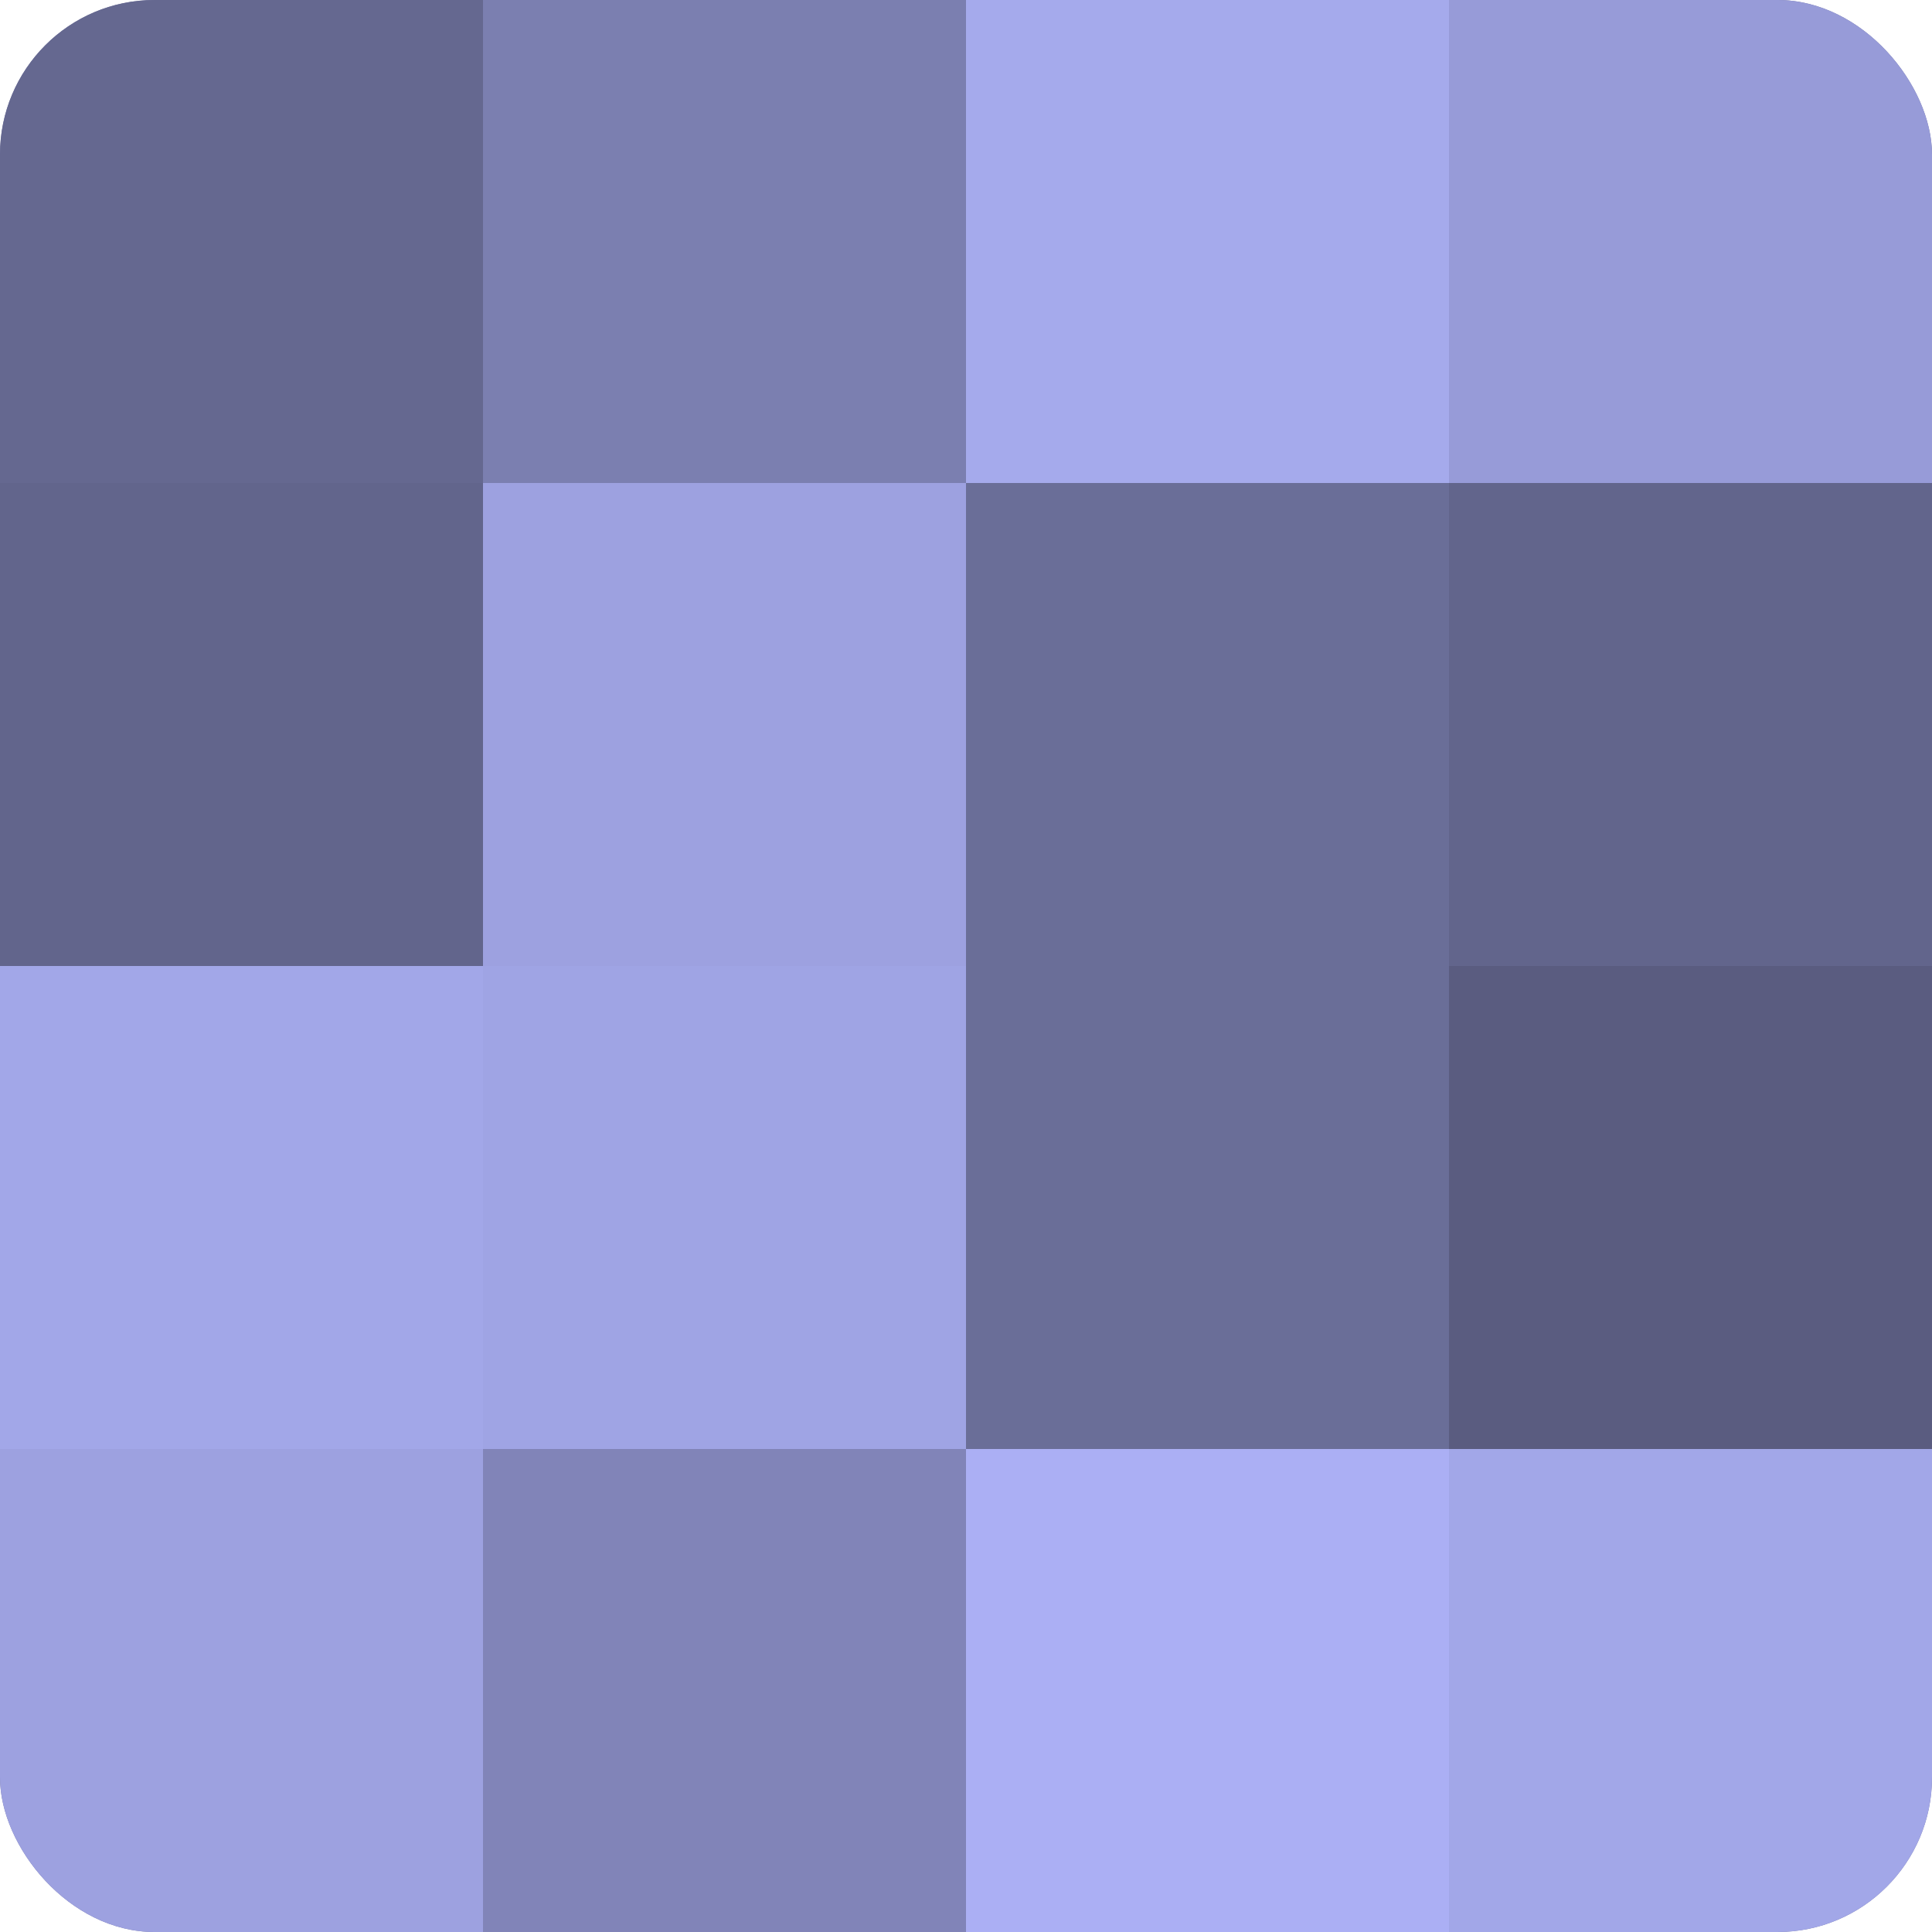
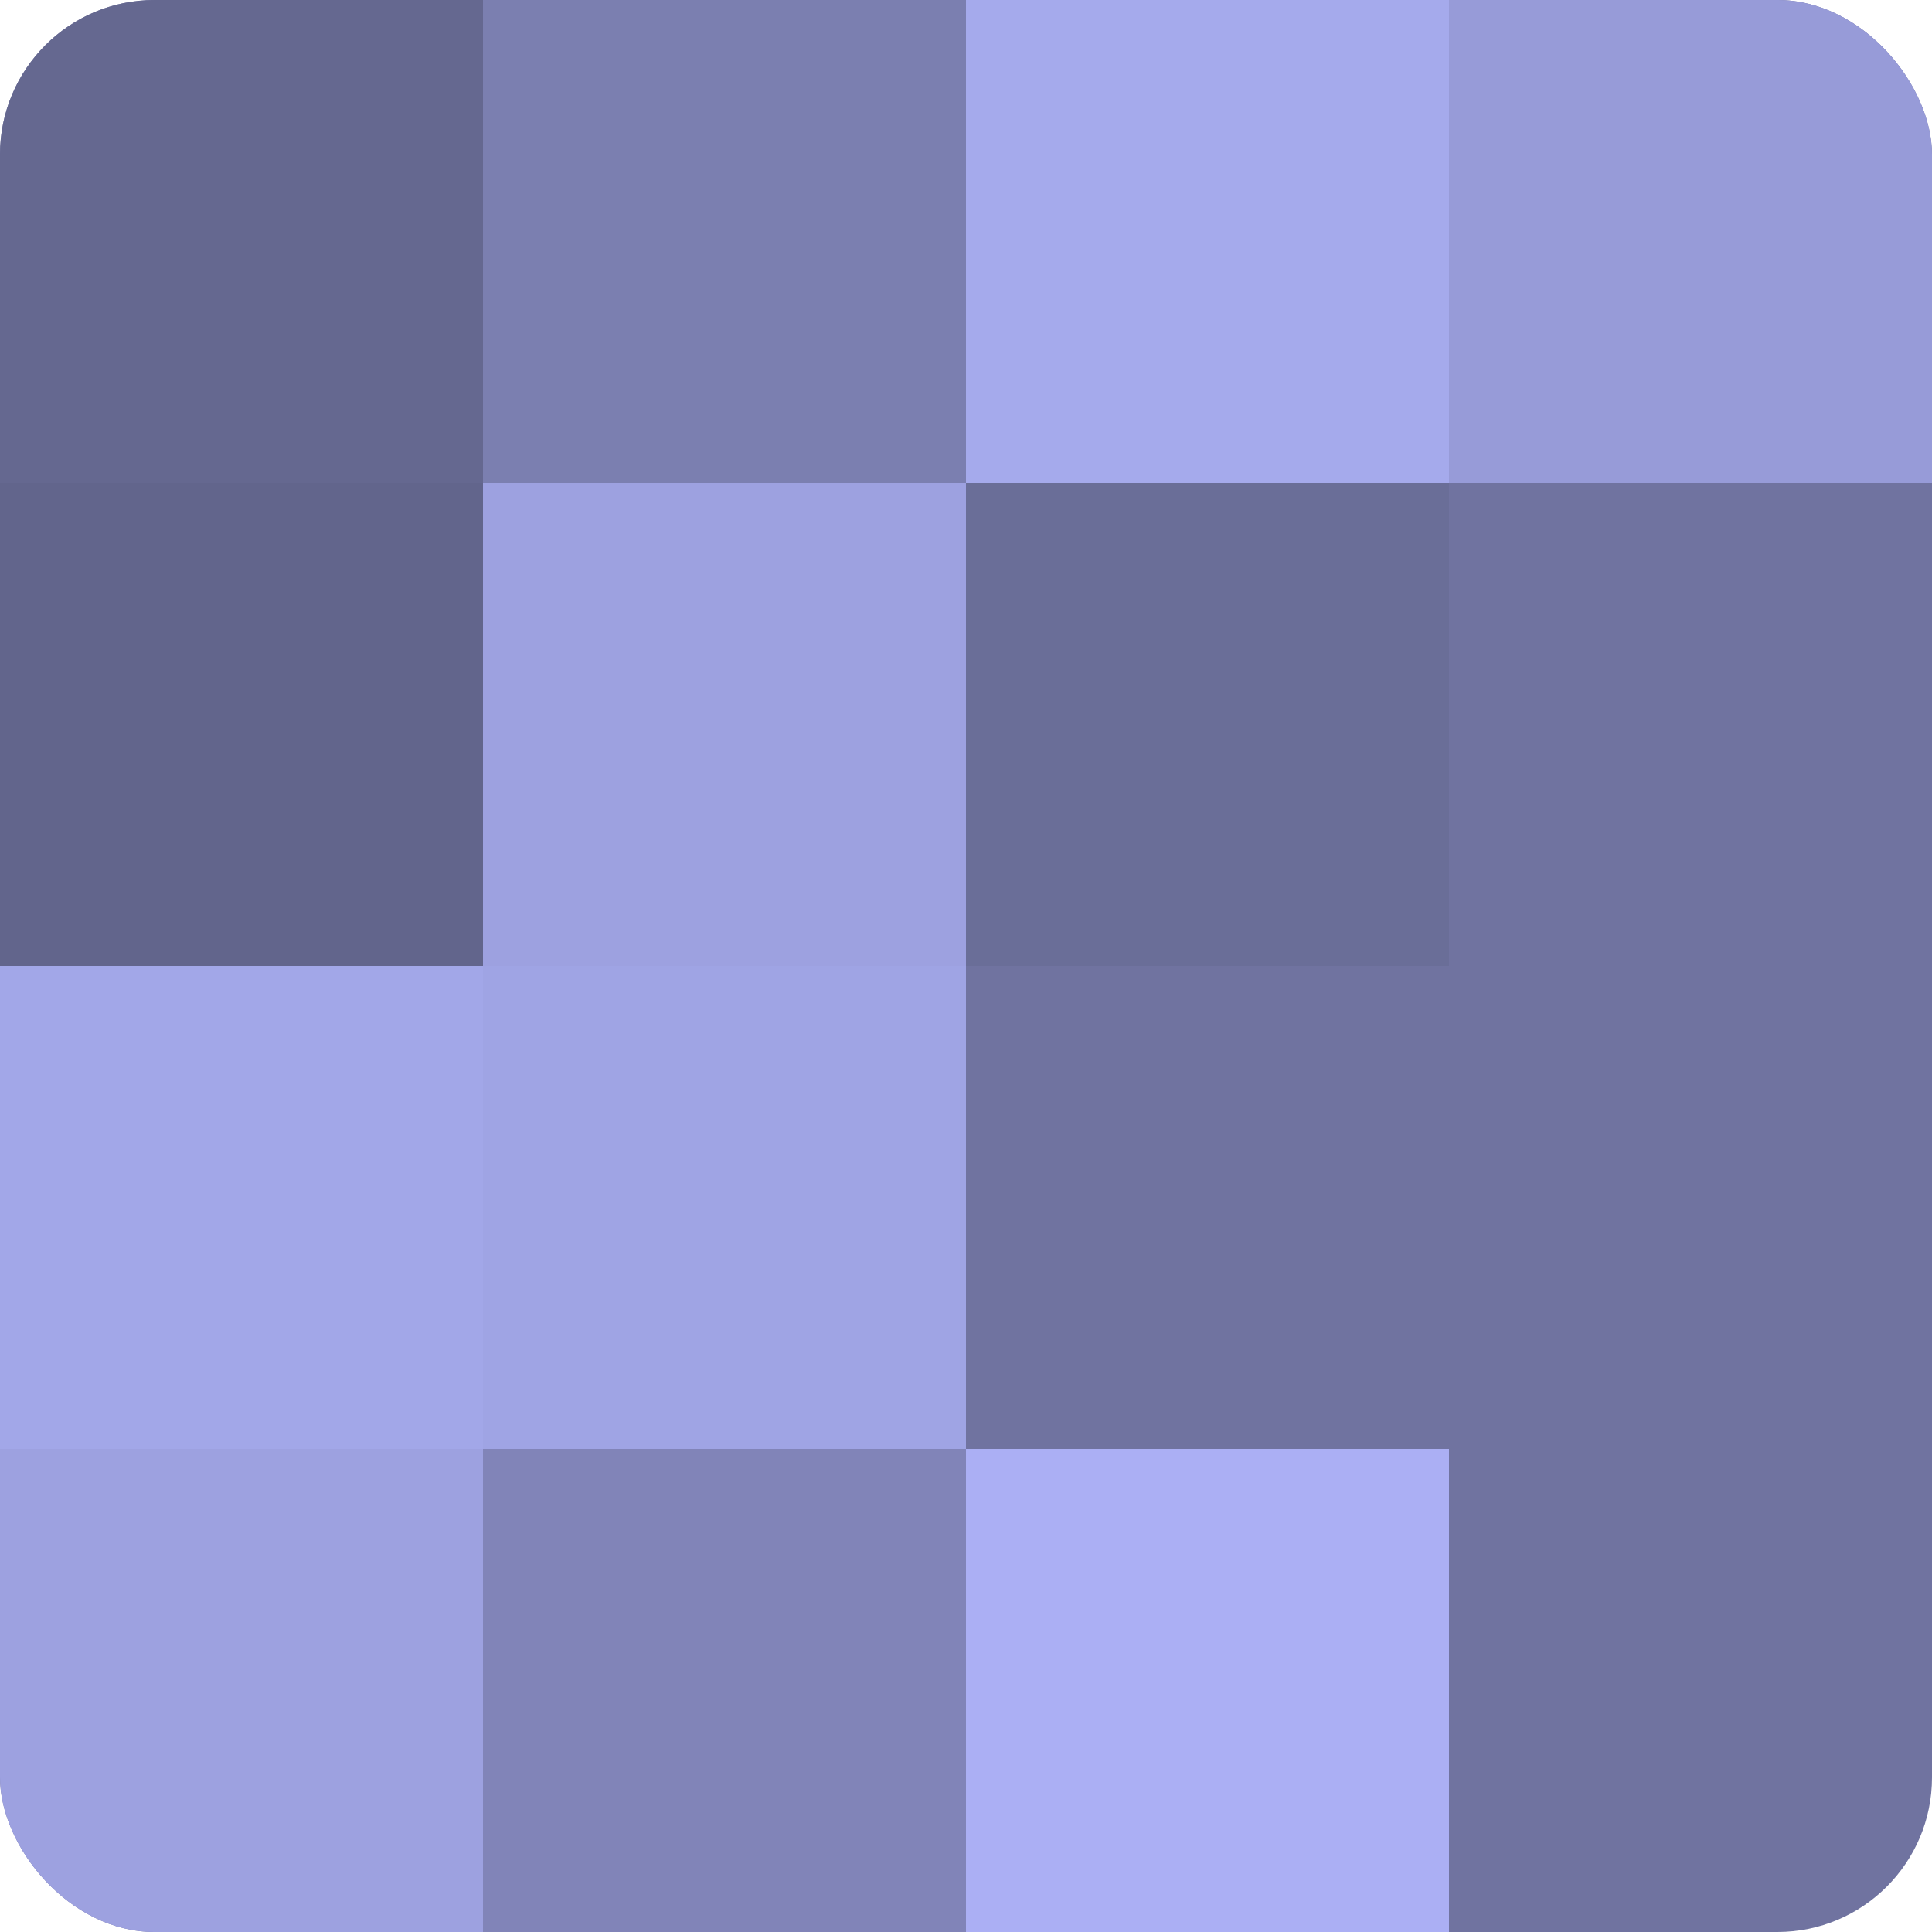
<svg xmlns="http://www.w3.org/2000/svg" width="60" height="60" viewBox="0 0 100 100" preserveAspectRatio="xMidYMid meet">
  <defs>
    <clipPath id="c" width="100" height="100">
      <rect width="100" height="100" rx="8" ry="8" />
    </clipPath>
  </defs>
  <g clip-path="url(#c)">
    <rect width="100" height="100" fill="#7073a0" />
    <rect width="25" height="25" fill="#656890" />
    <rect y="25" width="25" height="25" fill="#62658c" />
    <rect y="50" width="25" height="25" fill="#a2a7e8" />
    <rect y="75" width="25" height="25" fill="#9da1e0" />
    <rect x="25" width="25" height="25" fill="#7b7fb0" />
    <rect x="25" y="25" width="25" height="25" fill="#9da1e0" />
    <rect x="25" y="50" width="25" height="25" fill="#9fa4e4" />
    <rect x="25" y="75" width="25" height="25" fill="#8184b8" />
    <rect x="50" width="25" height="25" fill="#a5aaec" />
    <rect x="50" y="25" width="25" height="25" fill="#6a6e98" />
-     <rect x="50" y="50" width="25" height="25" fill="#6a6e98" />
    <rect x="50" y="75" width="25" height="25" fill="#abaff4" />
    <rect x="75" width="25" height="25" fill="#979bd8" />
-     <rect x="75" y="25" width="25" height="25" fill="#62658c" />
-     <rect x="75" y="50" width="25" height="25" fill="#5a5c80" />
-     <rect x="75" y="75" width="25" height="25" fill="#a2a7e8" />
  </g>
</svg>